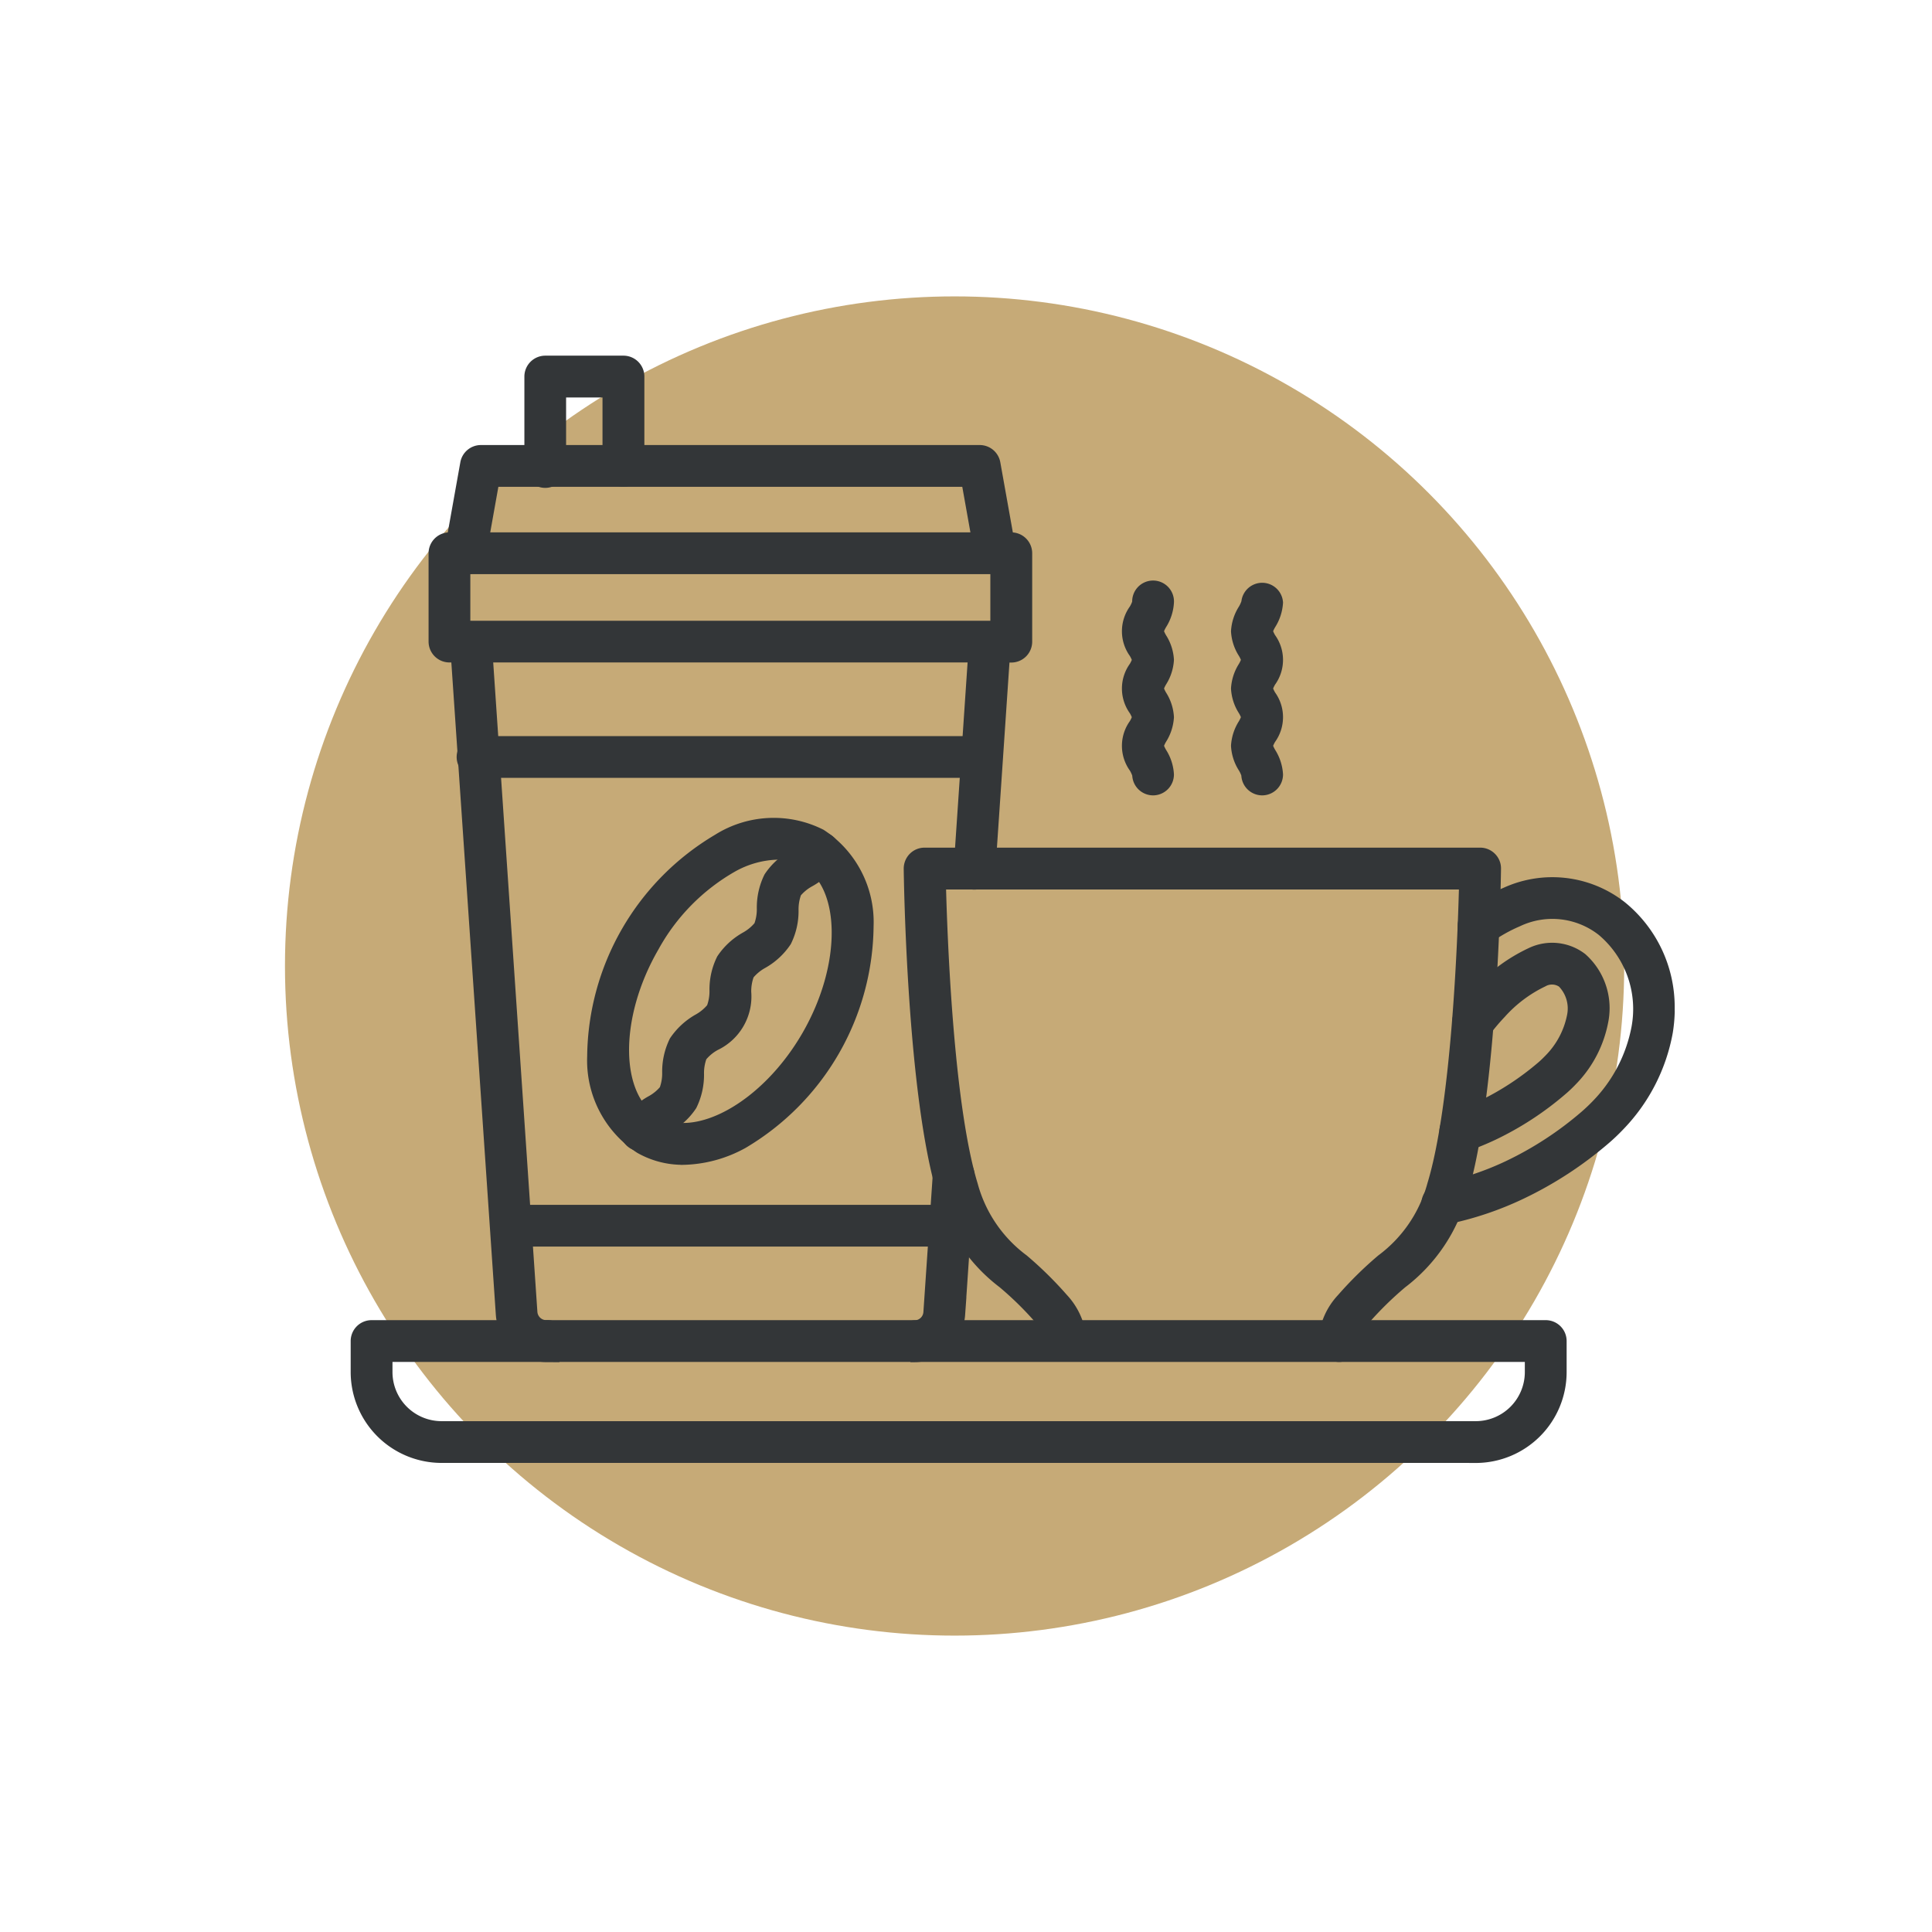
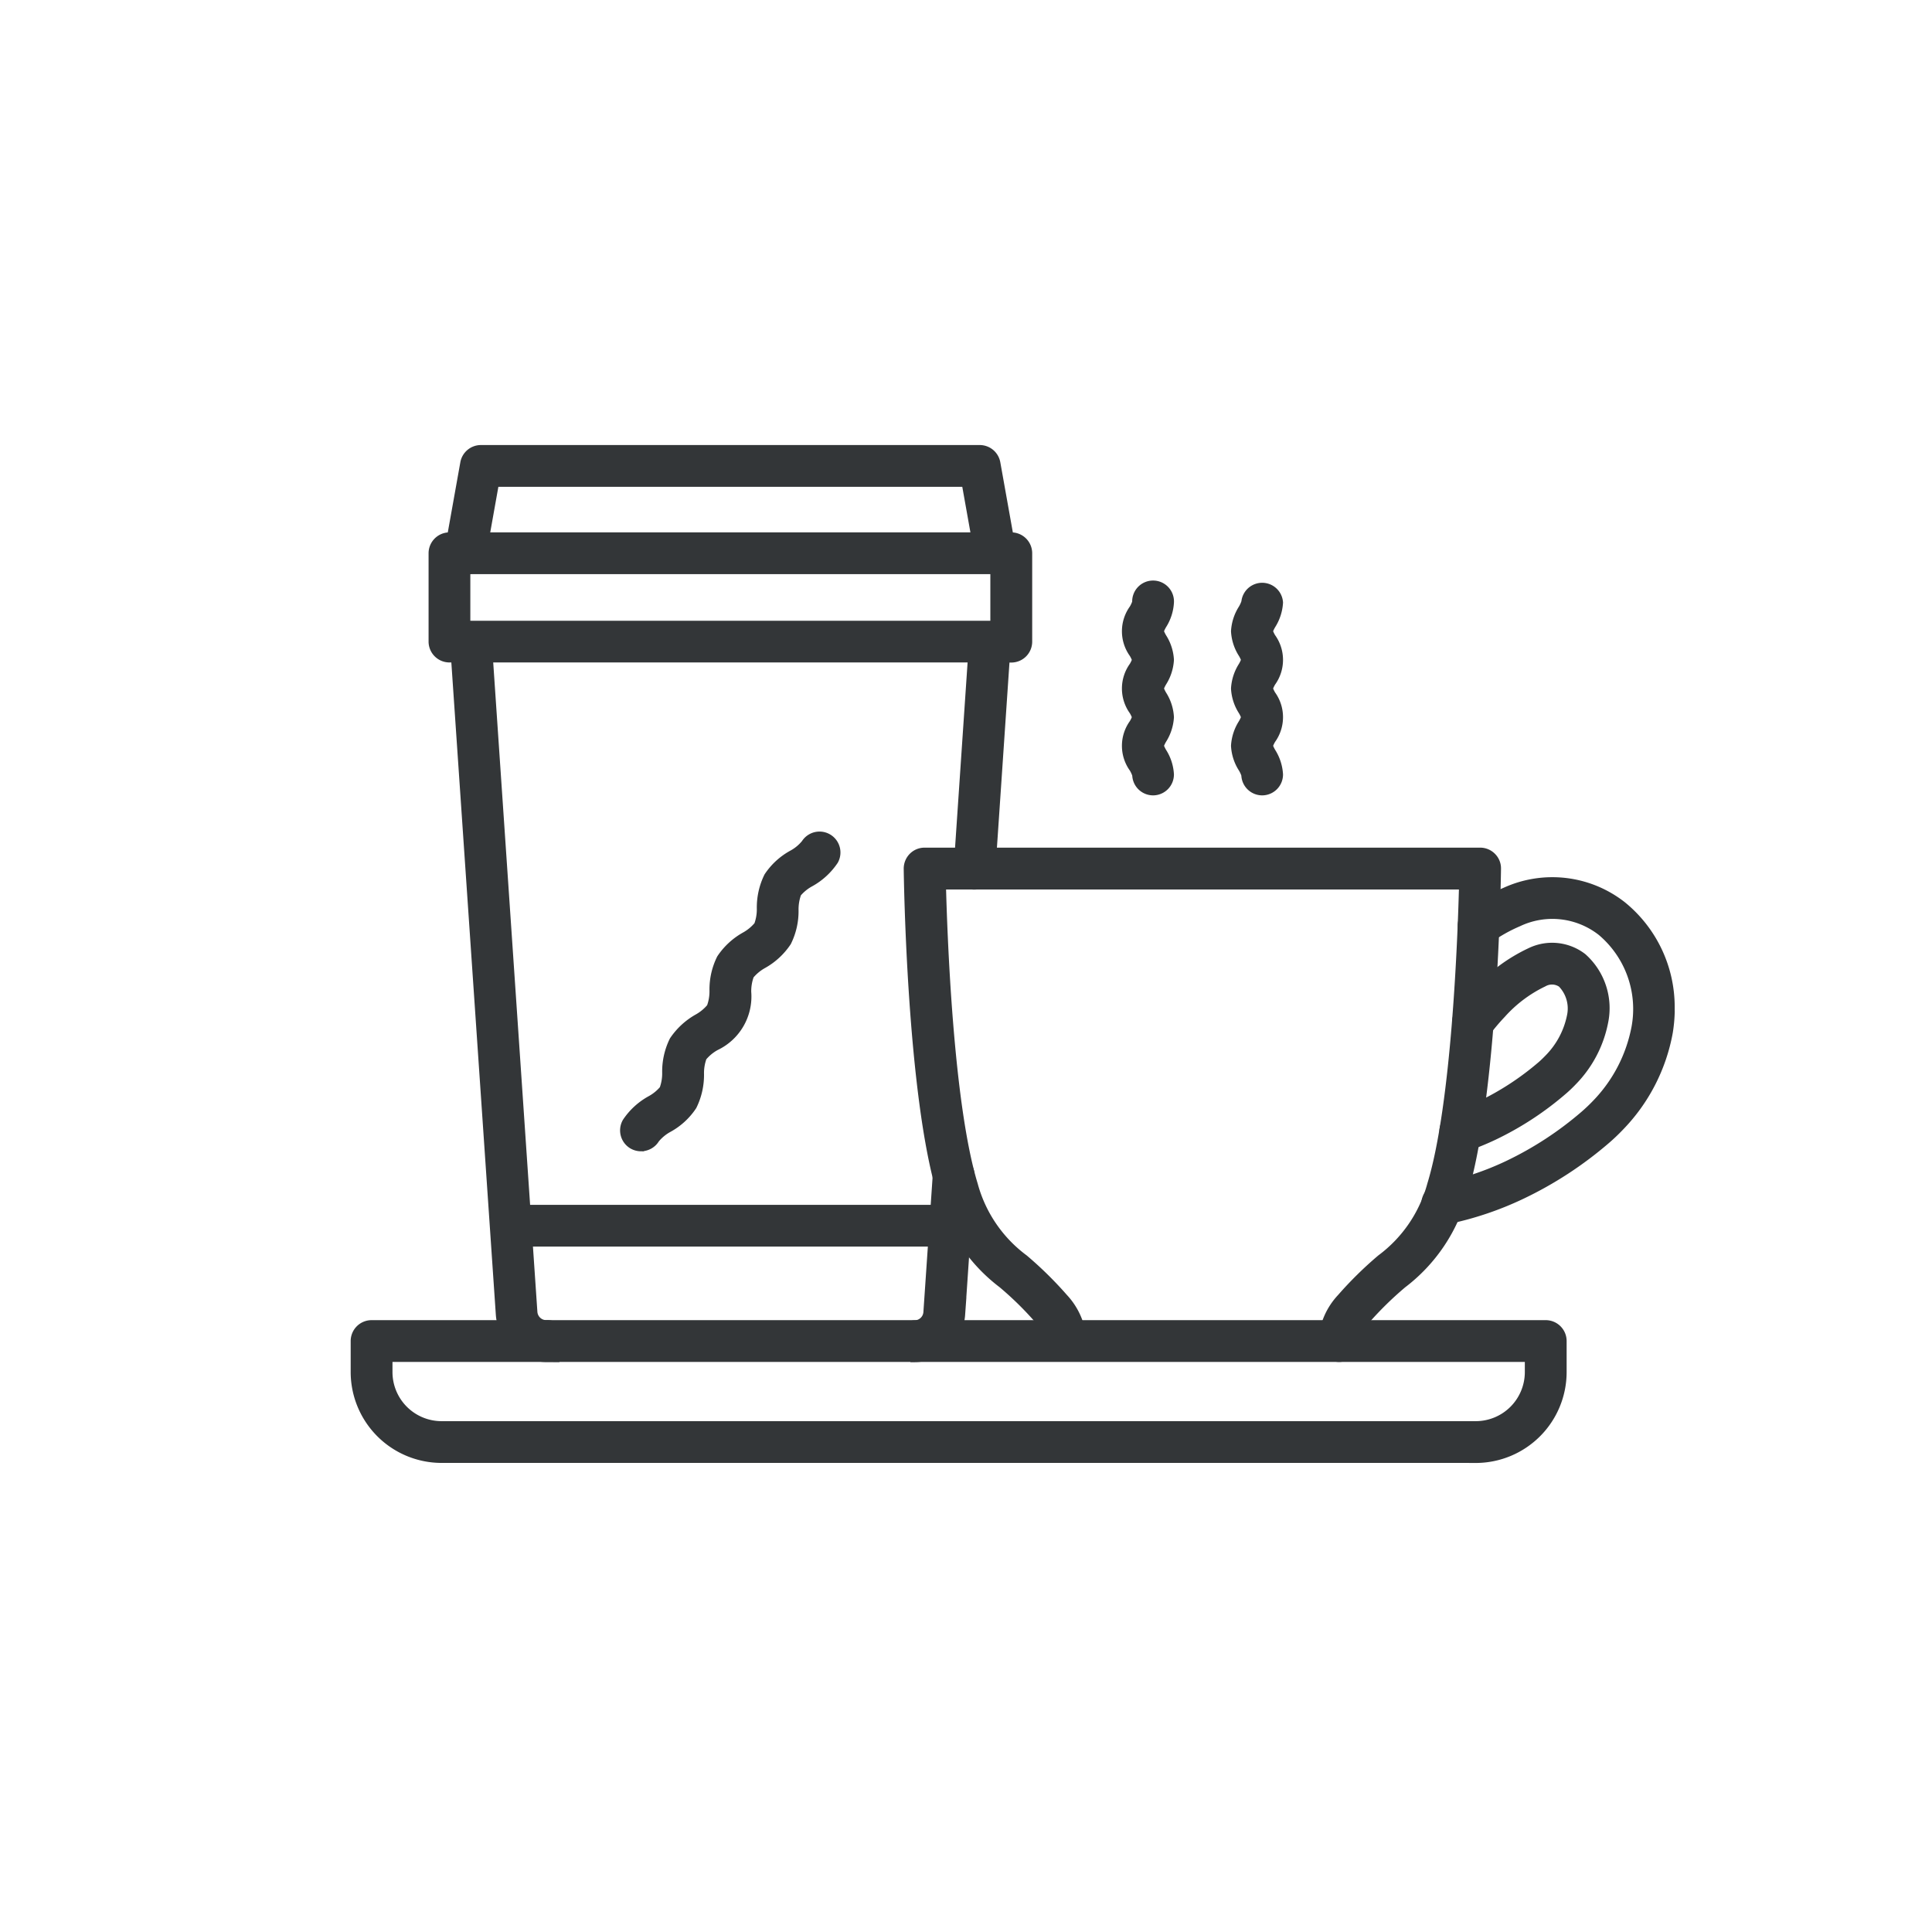
<svg xmlns="http://www.w3.org/2000/svg" width="88" height="88" viewBox="0 0 88 88">
  <g id="cafe" transform="translate(-6.52 -6)" style="isolation: isolate">
    <g id="Layer_1" data-name="Layer 1">
-       <circle id="Ellipse_1" data-name="Ellipse 1" cx="30.5" cy="30.5" r="30.5" transform="translate(19.5 19.5)" fill="#c6aa77" style="mix-blend-mode: multiply;isolation: isolate" />
      <g id="Group_3" data-name="Group 3" transform="translate(-1316.96 -526.201)">
        <path id="Path_2" data-name="Path 2" d="M62.551,69.066a.652.652,0,0,1-.652-.652,3.053,3.053,0,0,1,.826-1.9,16.888,16.888,0,0,1,1.794-1.765,6.333,6.333,0,0,0,2.336-3.431c1.129-3.694,1.4-11.464,1.457-13.771H44.337c.057,2.31.329,10.077,1.457,13.771a6.323,6.323,0,0,0,2.336,3.431,16.893,16.893,0,0,1,1.794,1.765,3.065,3.065,0,0,1,.824,1.9.652.652,0,0,1-1.3,0,1.8,1.8,0,0,0-.511-1.051,15.059,15.059,0,0,0-1.666-1.635A7.564,7.564,0,0,1,44.543,61.7c-1.382-4.526-1.523-14.379-1.528-14.8a.663.663,0,0,1,.188-.467.646.646,0,0,1,.464-.193H68.972a.647.647,0,0,1,.461.193.637.637,0,0,1,.188.467c-.005.417-.146,10.27-1.528,14.8a7.563,7.563,0,0,1-2.724,4.031A15.779,15.779,0,0,0,63.7,67.363a1.819,1.819,0,0,0-.511,1.051.652.652,0,0,1-.652.652Z" transform="translate(1321.928 524.87)" fill="#333638" stroke="#333638" stroke-width="0.6" fill-rule="evenodd" />
        <path id="Path_3" data-name="Path 3" d="M79.817,60.189a.653.653,0,0,1-.211-1.27,10.966,10.966,0,0,0,1.132-.461,12.765,12.765,0,0,0,2.85-1.854c.109-.094.216-.2.326-.313a3.936,3.936,0,0,0,1.058-1.979,1.748,1.748,0,0,0-.461-1.6.887.887,0,0,0-.954-.05,6.189,6.189,0,0,0-1.932,1.452,9.328,9.328,0,0,0-.707.837.651.651,0,1,1-1.045-.777,10.356,10.356,0,0,1,.808-.957,7.519,7.519,0,0,1,2.373-1.755,2.167,2.167,0,0,1,2.266.229,2.99,2.99,0,0,1,.939,2.829,5.21,5.21,0,0,1-1.4,2.667c-.136.143-.279.279-.42.4A14.068,14.068,0,0,1,81.3,59.642a12.5,12.5,0,0,1-1.264.516.654.654,0,0,1-.211.036Zm9.467-6.137v-.2a5.843,5.843,0,0,0-2.159-4.521,5.049,5.049,0,0,0-5.217-.615,8.7,8.7,0,0,0-1.632.92A.652.652,0,0,0,81.03,50.7a7.189,7.189,0,0,1,1.382-.782,3.726,3.726,0,0,1,3.906.438,4.717,4.717,0,0,1,1.6,4.443,6.921,6.921,0,0,1-1.841,3.556c-.169.177-.349.347-.537.511a15.743,15.743,0,0,1-3.528,2.3A13.433,13.433,0,0,1,78.876,62.2.652.652,0,0,0,79,63.493a.733.733,0,0,0,.128-.013,14.808,14.808,0,0,0,3.434-1.145,17.167,17.167,0,0,0,3.822-2.49,8.6,8.6,0,0,0,.631-.6A8.194,8.194,0,0,0,89.2,55a6.554,6.554,0,0,0,.086-.952Z" transform="translate(1310.176 524.199)" fill="#333638" stroke="#333638" stroke-width="0.6" fill-rule="evenodd" />
        <path id="Path_4" data-name="Path 4" d="M35.637,42.4a.238.238,0,0,1-.044,0,.651.651,0,0,1-.6-.694l.7-10.337a.652.652,0,0,1,1.3.089l-.7,10.335a.652.652,0,0,1-.649.607Zm-19.5,21.519a2.012,2.012,0,0,1-2-1.872L12.05,31.45a.652.652,0,0,1,1.3-.089l2.081,30.593a.708.708,0,0,0,.7.657.652.652,0,1,1,0,1.3Zm16.775,0a.652.652,0,0,1,0-1.3.706.706,0,0,0,.7-.657l.43-6.309a.652.652,0,0,1,1.3.089l-.428,6.309a2.016,2.016,0,0,1-2,1.872Z" transform="translate(1332.227 530.021)" fill="#333638" stroke="#333638" stroke-width="0.6" fill-rule="evenodd" />
        <path id="Path_5" data-name="Path 5" d="M11.891,28.748H36.177V26.026H11.891Zm24.937,1.3H11.241a.652.652,0,0,1-.652-.652V25.375a.652.652,0,0,1,.652-.652H36.831a.652.652,0,0,1,.652.652V29.4a.652.652,0,0,1-.652.652Z" transform="translate(1332.712 532.027)" fill="#333638" stroke="#333638" stroke-width="0.6" fill-rule="evenodd" />
        <path id="Path_6" data-name="Path 6" d="M36.465,24.047a.653.653,0,0,1-.641-.537l-.615-3.444H13.576l-.615,3.444a.652.652,0,1,1-1.283-.229L12.39,19.3a.652.652,0,0,1,.641-.537H35.753a.652.652,0,0,1,.641.537l.712,3.981a.649.649,0,0,1-.527.756.587.587,0,0,1-.115.01Z" transform="translate(1332.353 534.009)" fill="#333638" stroke="#333638" stroke-width="0.6" fill-rule="evenodd" />
-         <path id="Path_7" data-name="Path 7" d="M21.335,18.035a.652.652,0,0,1-.652-.652V13.968H18.425v3.415a.652.652,0,1,1-1.3,0V13.316a.652.652,0,0,1,.652-.652h3.561a.652.652,0,0,1,.652.652v4.067a.652.652,0,0,1-.652.652Z" transform="translate(1330.54 536.037)" fill="#333638" stroke="#333638" stroke-width="0.6" fill-rule="evenodd" />
-         <path id="Path_8" data-name="Path 8" d="M29.769,45.51a4.507,4.507,0,0,0-2.073.581,9.468,9.468,0,0,0-3.608,3.671c-1.867,3.233-1.82,6.9.1,8.012s5.12-.686,6.987-3.919,1.822-6.9-.1-8.012a2.593,2.593,0,0,0-1.309-.334Zm-4.278,13.9a3.879,3.879,0,0,1-1.955-.508,4.717,4.717,0,0,1-2.127-4.13,11.569,11.569,0,0,1,5.678-9.837,4.719,4.719,0,0,1,4.641-.224,4.717,4.717,0,0,1,2.127,4.13,11.569,11.569,0,0,1-5.678,9.837,5.8,5.8,0,0,1-2.685.733Z" transform="translate(1329.116 525.547)" fill="#333638" stroke="#333638" stroke-width="0.6" fill-rule="evenodd" />
        <path id="Path_9" data-name="Path 9" d="M24.312,59.1a.67.67,0,0,1-.326-.086.655.655,0,0,1-.24-.892,3.03,3.03,0,0,1,1.053-.965,2.154,2.154,0,0,0,.636-.524,2.206,2.206,0,0,0,.141-.826,3.082,3.082,0,0,1,.315-1.4,3.133,3.133,0,0,1,1.053-.972,2.215,2.215,0,0,0,.644-.537,2.2,2.2,0,0,0,.143-.826,3.048,3.048,0,0,1,.315-1.4A3.085,3.085,0,0,1,29.1,49.7a2.214,2.214,0,0,0,.644-.537,2.2,2.2,0,0,0,.143-.826,3.079,3.079,0,0,1,.313-1.4,3.008,3.008,0,0,1,1.053-.965,2.1,2.1,0,0,0,.634-.524.653.653,0,0,1,1.131.652,3.023,3.023,0,0,1-1.051.965,2.154,2.154,0,0,0-.636.524,2.254,2.254,0,0,0-.143.826,3.048,3.048,0,0,1-.315,1.4,3.085,3.085,0,0,1-1.053.972,2.214,2.214,0,0,0-.644.537,2.2,2.2,0,0,0-.143.826,2.4,2.4,0,0,1-1.366,2.37,2.141,2.141,0,0,0-.644.537,2.206,2.206,0,0,0-.141.826,3.082,3.082,0,0,1-.315,1.4,3,3,0,0,1-1.051.965,2.154,2.154,0,0,0-.636.524.654.654,0,0,1-.566.326Z" transform="translate(1328.365 525.241)" fill="#333638" stroke="#333638" stroke-width="0.6" fill-rule="evenodd" />
-         <path id="Path_10" data-name="Path 10" d="M36.158,39.928H13.233a.652.652,0,1,1,0-1.3H36.158a.652.652,0,0,1,0,1.3Z" transform="translate(1332.05 527.403)" fill="#333638" stroke="#333638" stroke-width="0.6" fill-rule="evenodd" />
        <path id="Path_11" data-name="Path 11" d="M35.43,71.916H15.409a.652.652,0,0,1,0-1.3H35.43a.652.652,0,0,1,0,1.3Z" transform="translate(1331.326 516.765)" fill="#333638" stroke="#333638" stroke-width="0.6" fill-rule="evenodd" />
        <path id="Path_12" data-name="Path 12" d="M6.577,79.788v.764a2.537,2.537,0,0,0,2.534,2.534H56.22a2.537,2.537,0,0,0,2.534-2.534v-.764Zm49.643,4.6H9.111a3.843,3.843,0,0,1-3.838-3.838V79.137a.652.652,0,0,1,.652-.652H59.406a.652.652,0,0,1,.652.652v1.416A3.843,3.843,0,0,1,56.22,84.39Z" transform="translate(1334.48 514.147)" fill="#333638" stroke="#333638" stroke-width="0.6" fill-rule="evenodd" />
        <path id="Path_13" data-name="Path 13" d="M59.027,37.222a.652.652,0,0,1-.652-.652,1.648,1.648,0,0,0-.156-.342,1.636,1.636,0,0,1,0-1.924,1.6,1.6,0,0,0,.156-.344,1.648,1.648,0,0,0-.156-.342,1.636,1.636,0,0,1,0-1.924,1.6,1.6,0,0,0,.156-.344,1.648,1.648,0,0,0-.156-.342,1.636,1.636,0,0,1,0-1.924,1.6,1.6,0,0,0,.156-.344.652.652,0,1,1,1.3,0,2.031,2.031,0,0,1-.313.962,1.6,1.6,0,0,0-.156.344,1.648,1.648,0,0,0,.156.342,2,2,0,0,1,.313.962,2.031,2.031,0,0,1-.313.962,1.6,1.6,0,0,0-.156.344,1.712,1.712,0,0,0,.156.342,2,2,0,0,1,.313.962,2.041,2.041,0,0,1-.313.962,1.6,1.6,0,0,0-.156.344,1.712,1.712,0,0,0,.156.342,2,2,0,0,1,.313.962.652.652,0,0,1-.652.652Z" transform="translate(1316.976 530.907)" fill="#333638" stroke="#333638" stroke-width="0.6" fill-rule="evenodd" />
        <path id="Path_14" data-name="Path 14" d="M66.472,37.222a.652.652,0,0,1-.652-.652,1.52,1.52,0,0,0-.156-.342,2,2,0,0,1-.313-.962,2.031,2.031,0,0,1,.313-.962,1.6,1.6,0,0,0,.156-.344,1.52,1.52,0,0,0-.156-.342,2,2,0,0,1-.313-.962,2.031,2.031,0,0,1,.313-.962,1.6,1.6,0,0,0,.156-.344,1.52,1.52,0,0,0-.156-.342,2,2,0,0,1-.313-.962,2.031,2.031,0,0,1,.313-.962,1.6,1.6,0,0,0,.156-.344.652.652,0,0,1,1.3,0,2.031,2.031,0,0,1-.313.962,1.6,1.6,0,0,0-.156.344,1.649,1.649,0,0,0,.156.342,1.636,1.636,0,0,1,0,1.924,1.6,1.6,0,0,0-.156.344,1.713,1.713,0,0,0,.156.342,1.636,1.636,0,0,1,0,1.924,1.6,1.6,0,0,0-.156.344,1.713,1.713,0,0,0,.156.342,2.031,2.031,0,0,1,.313.962.652.652,0,0,1-.652.652Z" transform="translate(1314.5 530.907)" fill="#333638" stroke="#333638" stroke-width="0.6" fill-rule="evenodd" />
      </g>
    </g>
    <rect id="Rectangle_2" data-name="Rectangle 2" width="88" height="88" transform="translate(6.52 6)" fill="none" />
  </g>
</svg>